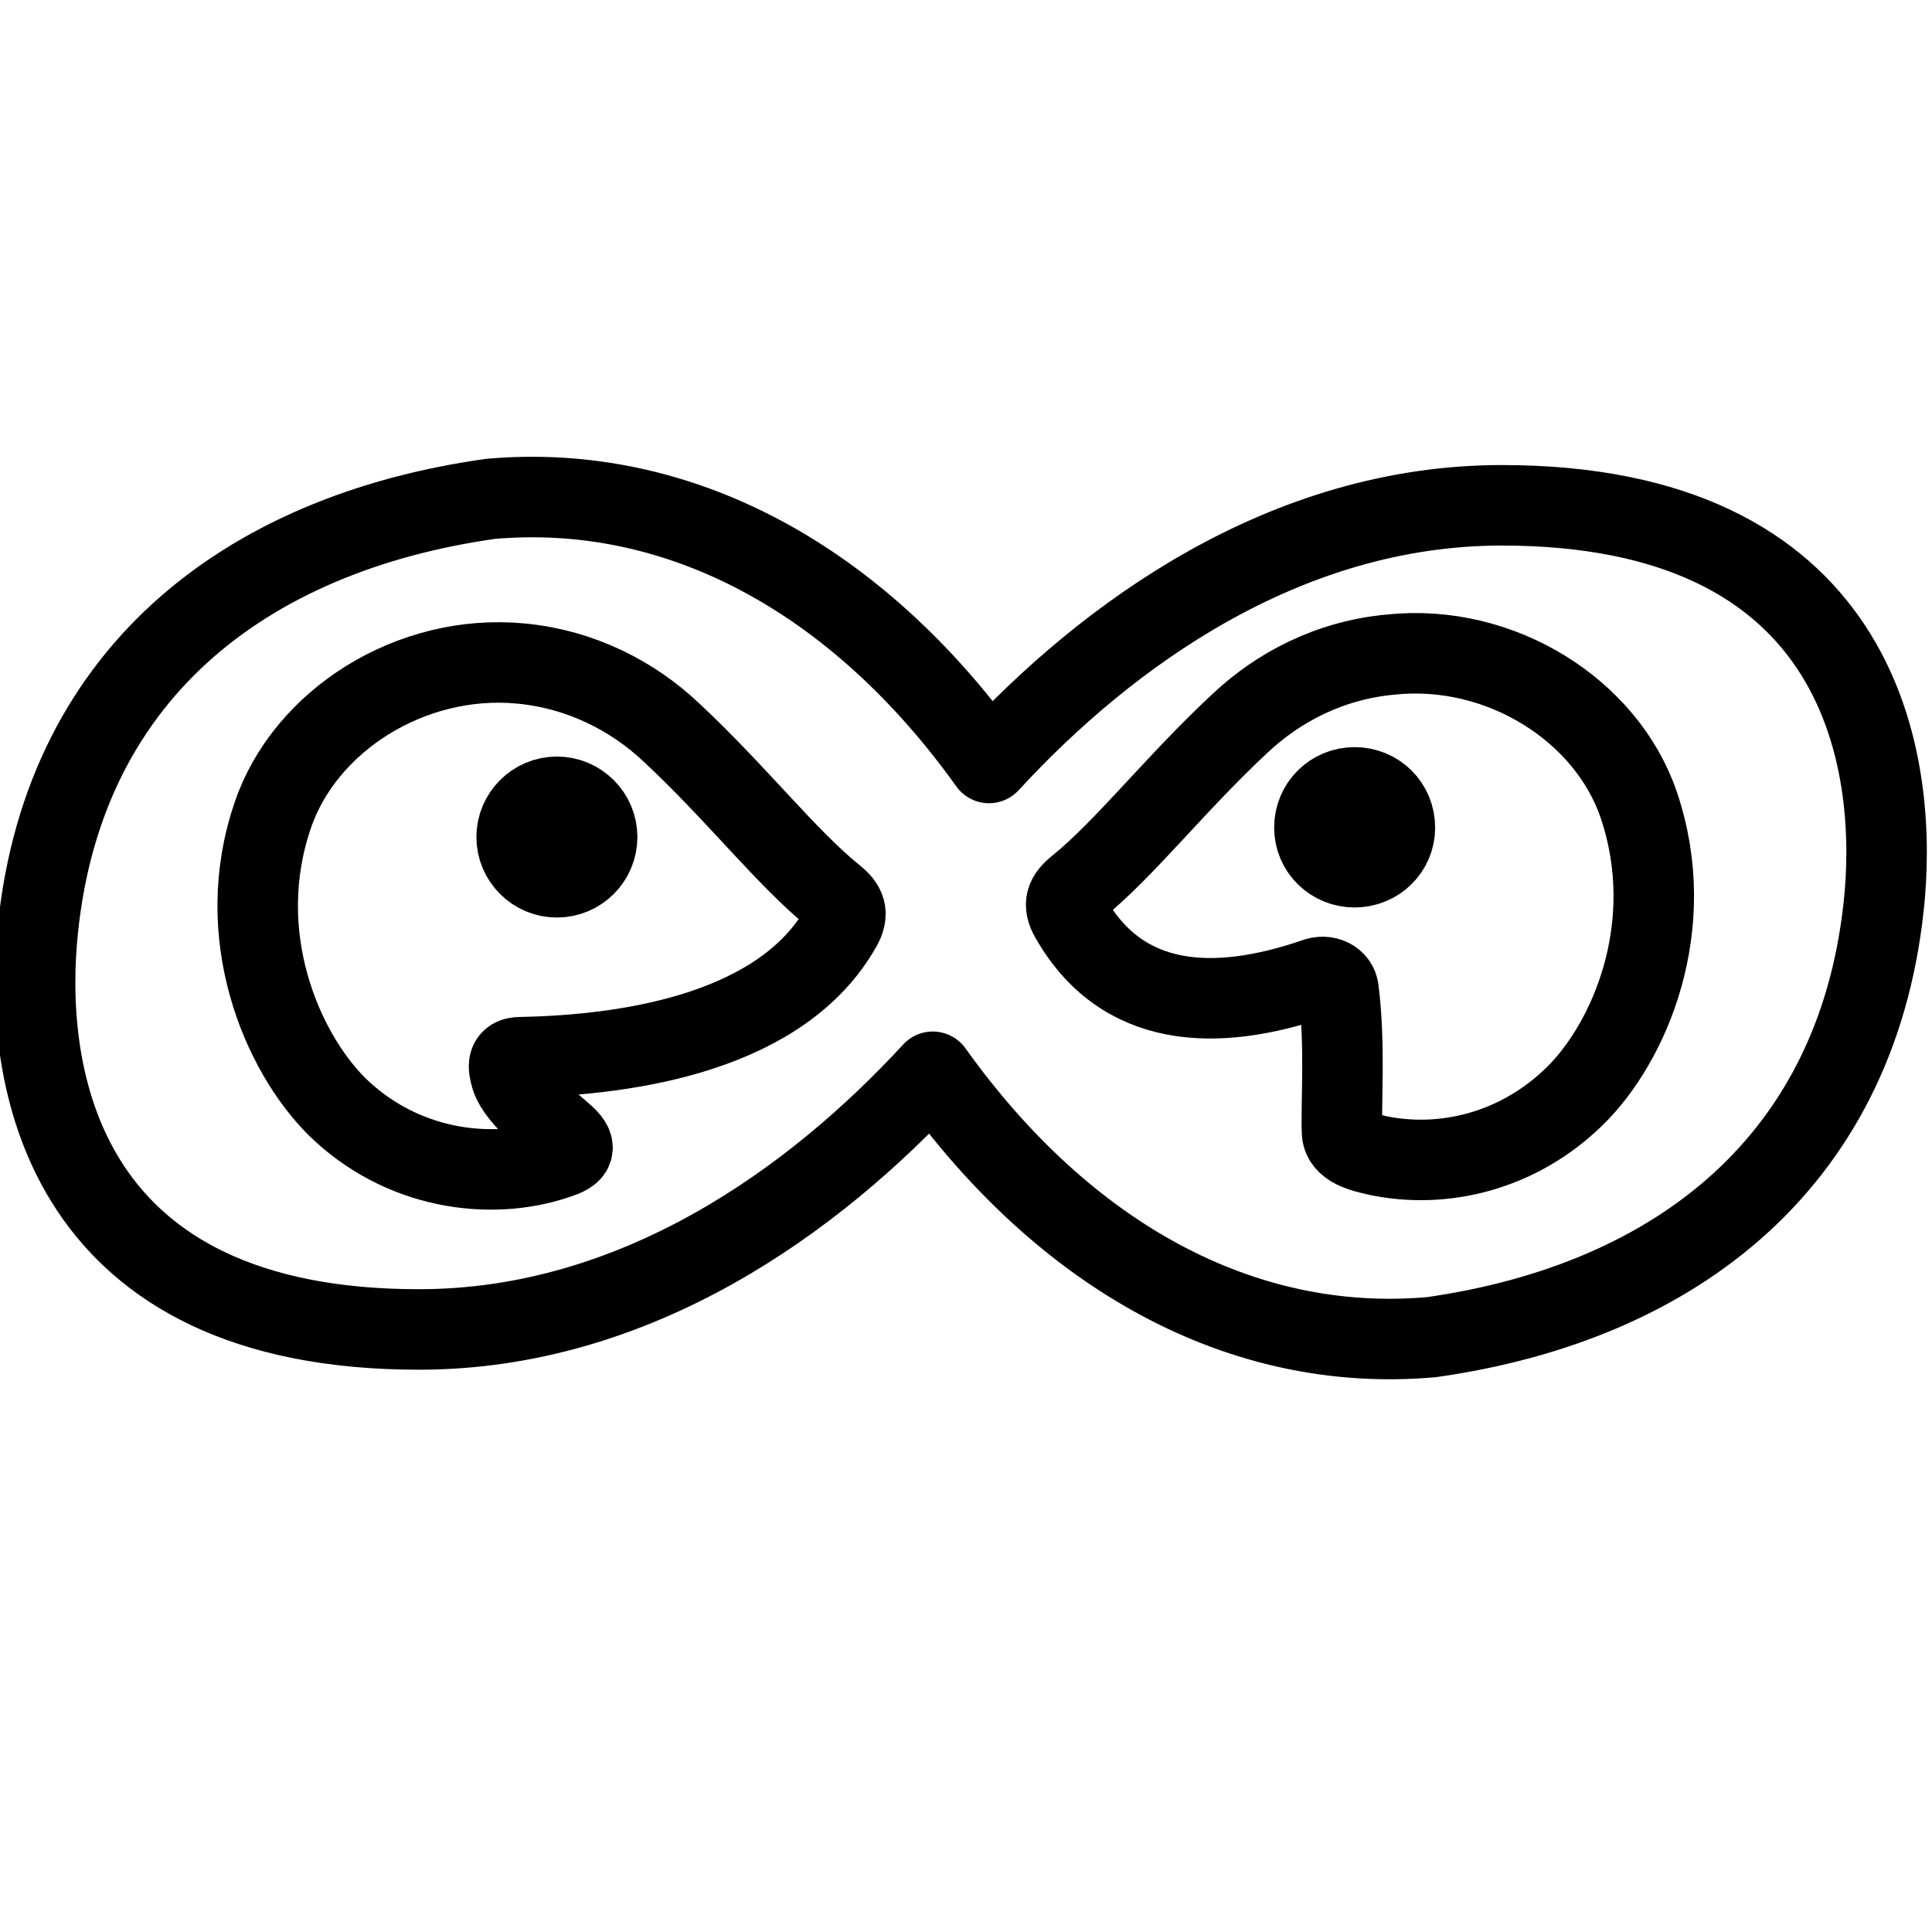
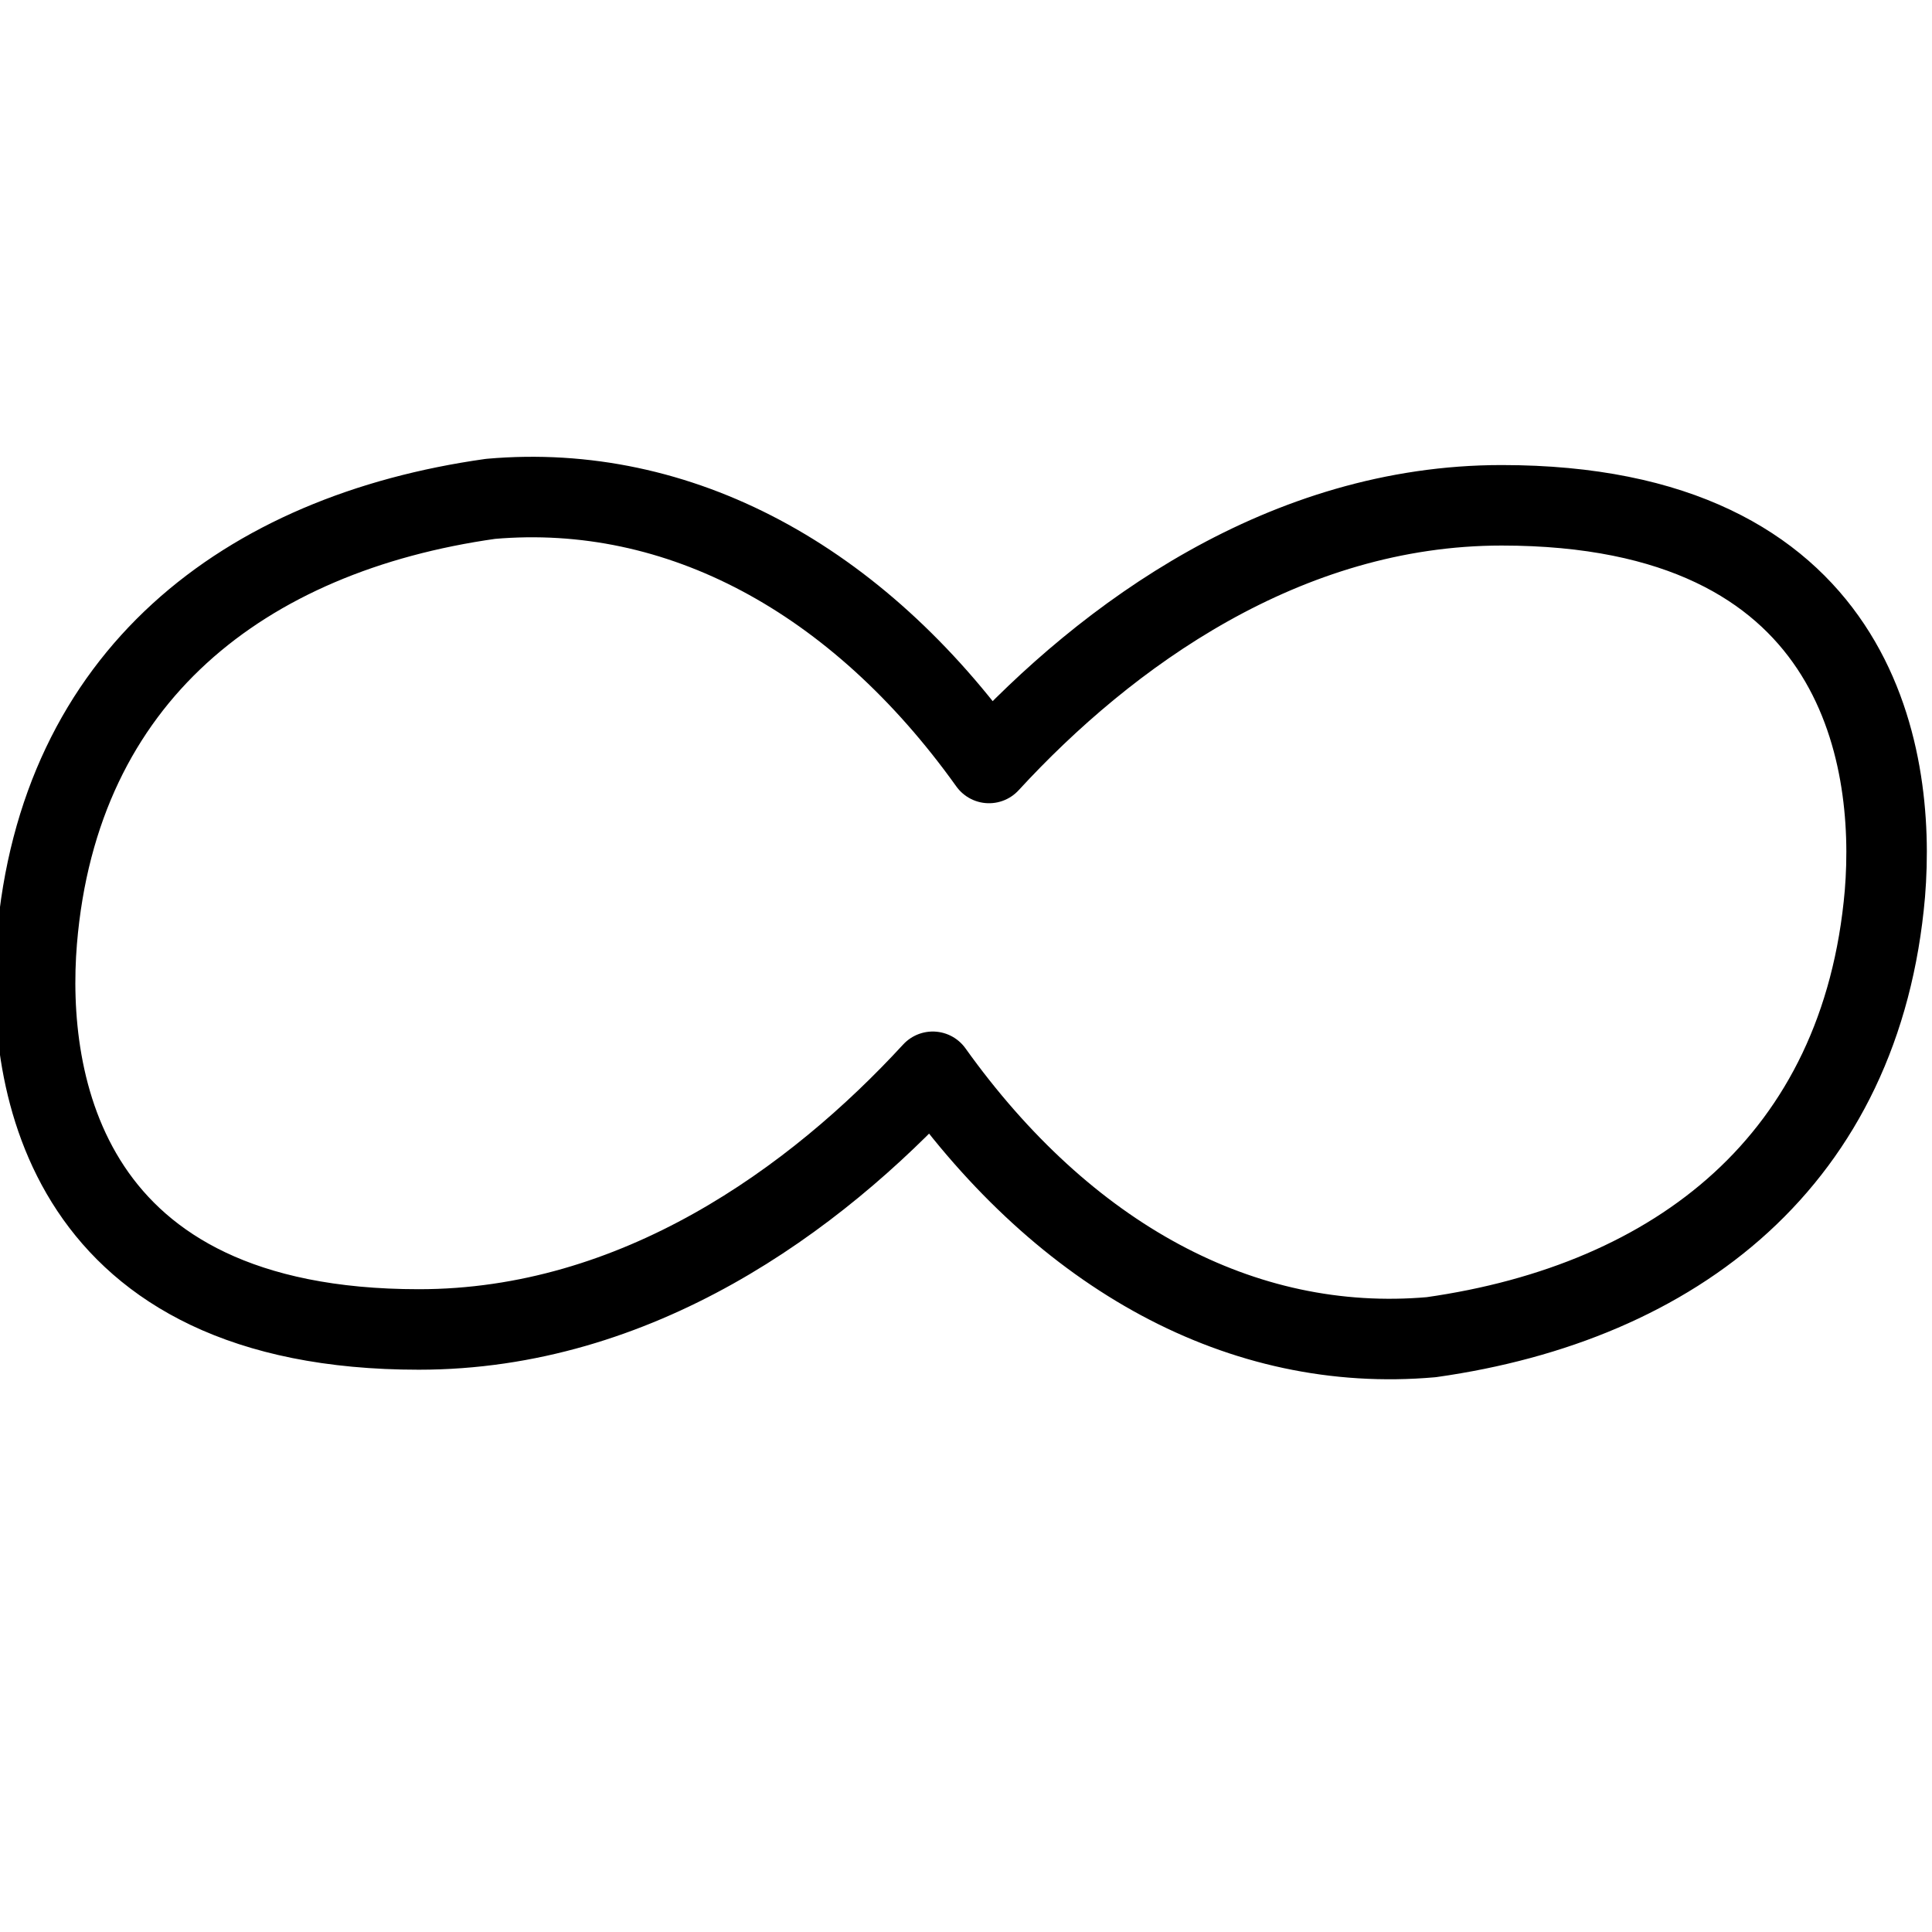
<svg xmlns="http://www.w3.org/2000/svg" version="1.1" x="0px" y="0px" width="24px" height="24px" viewBox="0 0 24 24" enable-background="new 0 0 24 24" xml:space="preserve">
  <g id="Outline_Icons">
    <g>
-       <path fill="none" stroke="#000000" stroke-linejoin="round" stroke-miterlimit="10" d="M13.298,11.404    c0.637,1.12,1.786,1.178,3.033,0.752c0.142-0.057,0.283,0.014,0.297,0.143c0.086,0.679,0.029,1.43,0.043,1.758    c0,0.197,0.256,0.254,0.439,0.296c0.809,0.171,1.744-0.042,2.453-0.737c0.68-0.666,1.303-2.111,0.795-3.615    c-0.398-1.176-1.717-2.012-3.078-1.87C16.515,8.2,15.878,8.541,15.41,8.98c-0.808,0.751-1.432,1.559-2.026,2.04    C13.241,11.135,13.199,11.234,13.298,11.404L13.298,11.404z M16.328,10.281c0-0.283,0.225-0.5,0.5-0.5s0.5,0.217,0.5,0.5    c0,0.275-0.225,0.492-0.5,0.492S16.328,10.557,16.328,10.281L16.328,10.281z M6.465,13.133c1.432-0.027,3.26-0.339,3.983-1.614    c0.099-0.171,0.057-0.271-0.086-0.384c-0.595-0.481-1.219-1.289-2.027-2.041c-0.467-0.439-1.105-0.78-1.87-0.852    c-1.361-0.127-2.679,0.71-3.077,1.887c-0.51,1.488,0.113,2.934,0.795,3.615c0.793,0.779,1.898,0.935,2.735,0.651    c0.169-0.056,0.284-0.114,0.1-0.283c-0.155-0.142-0.581-0.468-0.667-0.724C6.309,13.248,6.294,13.133,6.465,13.133L6.465,13.133z     M6.918,10.898c-0.275,0-0.5-0.225-0.5-0.5s0.225-0.5,0.5-0.5c0.276,0,0.5,0.225,0.5,0.5S7.195,10.898,6.918,10.898L6.918,10.898z    " />
      <path fill="none" stroke="#000000" stroke-linejoin="round" stroke-miterlimit="10" d="M11.587,13.314    c1.639,2.293,3.837,3.504,6.192,3.297c3.041-0.43,5.349-2.197,5.636-5.51c0.144-1.752-0.35-4.824-4.76-4.824    c-2.69,0-4.904,1.608-6.369,3.201c-1.639-2.293-3.853-3.486-6.192-3.281c-3.058,0.431-5.365,2.197-5.637,5.494    c-0.144,1.766,0.351,4.824,4.745,4.824C7.909,16.516,10.122,14.906,11.587,13.314L11.587,13.314z" />
    </g>
  </g>
  <g id="Frames-24px">
    <rect fill="none" width="24" height="24" />
  </g>
</svg>